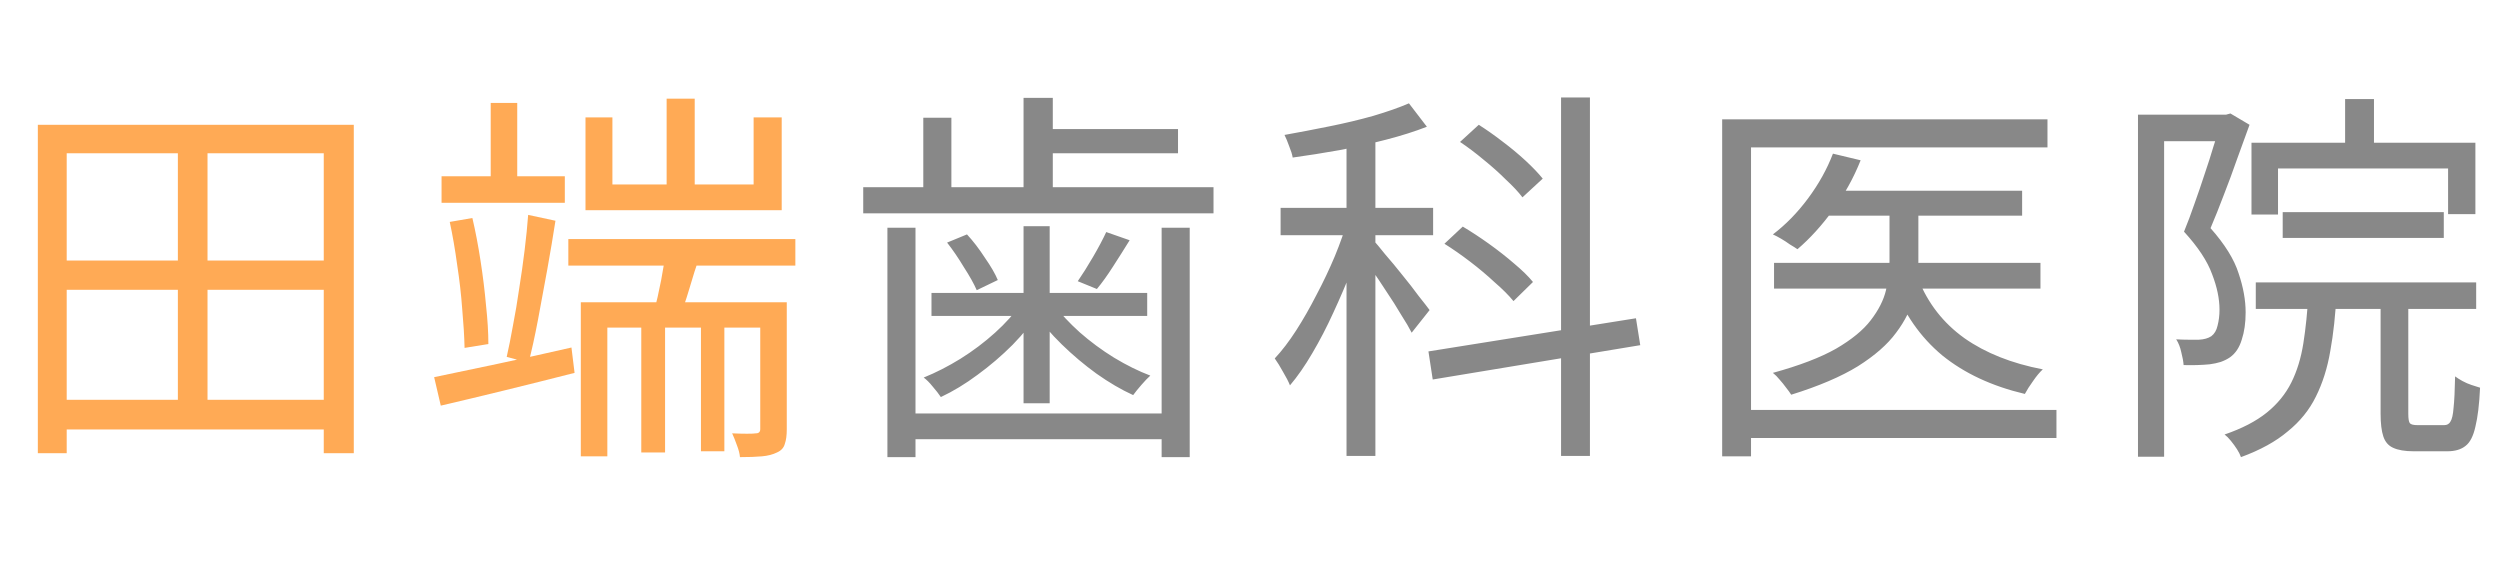
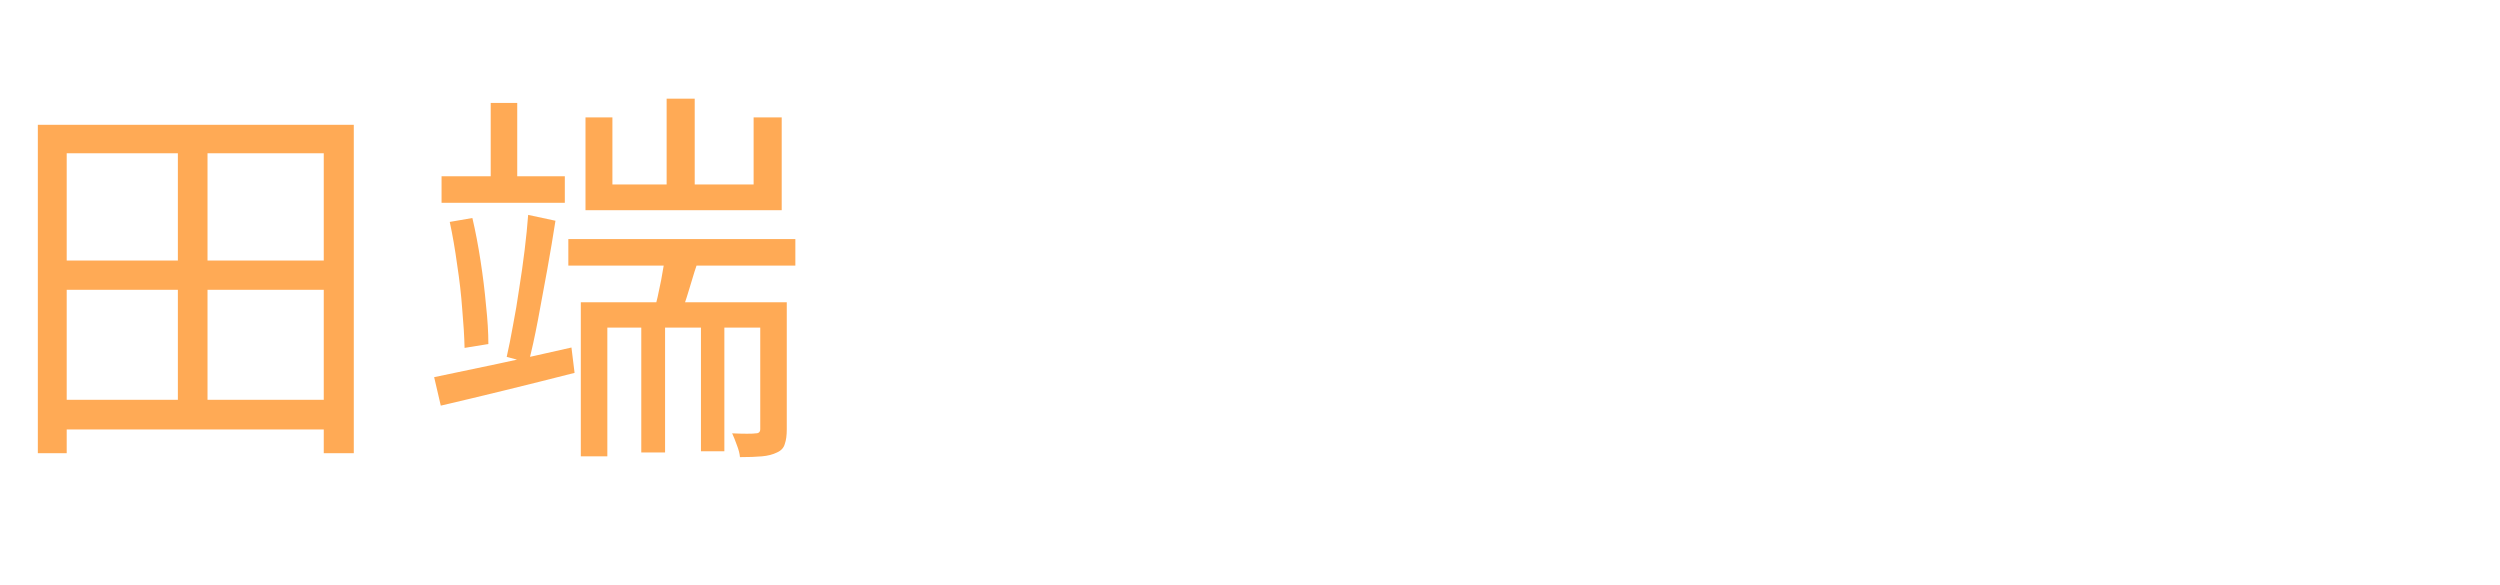
<svg xmlns="http://www.w3.org/2000/svg" width="141" height="33" viewBox="0 0 141 33" fill="none">
  <path d="M3.014 22.548H19.074V24.22H3.014V22.548ZM3.058 14.694H19.074V16.344H3.058V14.694ZM2.134 7.038H19.954V25.562H18.26V8.644H3.762V25.562H2.134V7.038ZM10.032 7.786H11.704V23.406H10.032V7.786ZM32.054 13.484H44.858V14.98H32.054V13.484ZM36.168 17.598H37.51V25.518H36.168V17.598ZM39.534 17.598H40.854V25.452H39.534V17.598ZM37.598 5.564H39.182V11.24H37.598V5.564ZM32.758 17.048H43.692V18.478H34.254V25.738H32.758V17.048ZM42.878 17.048H44.374V24.22C44.374 24.557 44.337 24.829 44.264 25.034C44.205 25.254 44.059 25.415 43.824 25.518C43.589 25.635 43.303 25.709 42.966 25.738C42.643 25.767 42.233 25.782 41.734 25.782C41.719 25.591 41.661 25.364 41.558 25.1C41.47 24.851 41.382 24.631 41.294 24.44C41.602 24.455 41.881 24.462 42.13 24.462C42.379 24.462 42.548 24.455 42.636 24.44C42.797 24.44 42.878 24.359 42.878 24.198V17.048ZM37.576 13.968L39.49 14.364C39.27 14.995 39.065 15.64 38.874 16.3C38.683 16.945 38.493 17.495 38.302 17.95L36.894 17.554C37.026 17.055 37.158 16.469 37.29 15.794C37.422 15.105 37.517 14.496 37.576 13.968ZM33.022 6.62H34.54V10.404H42.504V6.62H44.088V11.856H33.022V6.62ZM24.904 9.942H31.856V11.438H24.904V9.942ZM27.676 5.806H29.172V10.668H27.676V5.806ZM24.486 21.272C25.483 21.067 26.671 20.817 28.05 20.524C29.429 20.231 30.822 19.923 32.23 19.6L32.406 21.03C31.086 21.367 29.766 21.697 28.446 22.02C27.126 22.343 25.931 22.629 24.86 22.878L24.486 21.272ZM25.366 12.516L26.642 12.296C26.818 13.044 26.972 13.851 27.104 14.716C27.236 15.567 27.339 16.403 27.412 17.224C27.5 18.031 27.544 18.757 27.544 19.402L26.202 19.622C26.187 18.977 26.143 18.251 26.07 17.444C26.011 16.623 25.916 15.787 25.784 14.936C25.667 14.071 25.527 13.264 25.366 12.516ZM29.788 12.12L31.328 12.45C31.196 13.301 31.042 14.217 30.866 15.2C30.69 16.183 30.514 17.136 30.338 18.06C30.162 18.984 29.986 19.783 29.81 20.458L28.578 20.128C28.695 19.615 28.813 19.028 28.93 18.368C29.062 17.693 29.179 16.997 29.282 16.278C29.399 15.545 29.502 14.819 29.59 14.1C29.678 13.381 29.744 12.721 29.788 12.12Z" fill="#FFAA55" />
-   <path d="M58.674 7.28H66.44V8.644H58.674V7.28ZM57.728 5.52H59.378V11.328H57.728V5.52ZM52.074 6.642H53.658V11.24H52.074V6.642ZM51.062 23.318H66.11V24.77H51.062V23.318ZM48.686 10.558H68.442V12.032H48.686V10.558ZM52.536 16.52H64.702V17.818H52.536V16.52ZM50.05 12.846H51.634V25.782H50.05V12.846ZM65.516 12.846H67.1V25.782H65.516V12.846ZM57.728 12.758H59.202V22.746H57.728V12.758ZM53.416 13.682L54.538 13.22C54.89 13.601 55.227 14.041 55.55 14.54C55.887 15.024 56.129 15.442 56.276 15.794L55.088 16.366C54.927 15.999 54.685 15.567 54.362 15.068C54.054 14.555 53.739 14.093 53.416 13.682ZM62.392 13.088L63.712 13.55C63.404 14.049 63.089 14.547 62.766 15.046C62.458 15.53 62.157 15.948 61.864 16.3L60.786 15.86C61.05 15.479 61.336 15.024 61.644 14.496C61.952 13.968 62.201 13.499 62.392 13.088ZM57.596 17.114L58.652 17.532C58.241 18.177 57.728 18.815 57.112 19.446C56.496 20.062 55.836 20.627 55.132 21.14C54.443 21.653 53.753 22.071 53.064 22.394C52.947 22.218 52.793 22.02 52.602 21.8C52.426 21.58 52.257 21.411 52.096 21.294C52.785 21.015 53.475 20.663 54.164 20.238C54.868 19.798 55.521 19.307 56.122 18.764C56.723 18.221 57.215 17.671 57.596 17.114ZM59.422 17.158C59.818 17.686 60.309 18.214 60.896 18.742C61.497 19.27 62.143 19.747 62.832 20.172C63.536 20.597 64.218 20.935 64.878 21.184C64.731 21.316 64.563 21.492 64.372 21.712C64.181 21.932 64.027 22.123 63.91 22.284C63.235 21.976 62.546 21.573 61.842 21.074C61.153 20.575 60.5 20.025 59.884 19.424C59.268 18.823 58.747 18.214 58.322 17.598L59.422 17.158ZM75.944 7.346H77.572V25.716H75.944V7.346ZM72.226 11.724H80.828V13.264H72.226V11.724ZM76.032 12.318L77.066 12.758C76.846 13.535 76.575 14.342 76.252 15.178C75.929 15.999 75.577 16.821 75.196 17.642C74.829 18.449 74.433 19.211 74.008 19.93C73.597 20.634 73.179 21.235 72.754 21.734C72.666 21.514 72.534 21.257 72.358 20.964C72.197 20.671 72.043 20.421 71.896 20.216C72.307 19.776 72.71 19.248 73.106 18.632C73.502 18.016 73.883 17.349 74.25 16.63C74.631 15.911 74.976 15.185 75.284 14.452C75.592 13.704 75.841 12.993 76.032 12.318ZM79.464 5.828L80.476 7.148C79.801 7.412 79.039 7.654 78.188 7.874C77.337 8.094 76.457 8.292 75.548 8.468C74.639 8.629 73.759 8.769 72.908 8.886C72.879 8.71 72.813 8.497 72.71 8.248C72.622 7.999 72.534 7.786 72.446 7.61C73.267 7.463 74.111 7.302 74.976 7.126C75.856 6.95 76.685 6.752 77.462 6.532C78.254 6.297 78.921 6.063 79.464 5.828ZM77.462 13.55C77.609 13.711 77.829 13.975 78.122 14.342C78.43 14.694 78.753 15.083 79.09 15.508C79.427 15.919 79.735 16.315 80.014 16.696C80.307 17.063 80.513 17.327 80.63 17.488L79.618 18.764C79.486 18.5 79.288 18.163 79.024 17.752C78.775 17.327 78.496 16.887 78.188 16.432C77.895 15.977 77.609 15.552 77.33 15.156C77.066 14.76 76.853 14.459 76.692 14.254L77.462 13.55ZM88.044 5.498H89.672V25.716H88.044V5.498ZM80.564 19.82L92.268 17.95L92.51 19.468L80.806 21.404L80.564 19.82ZM82.346 8.006L83.402 7.038C83.842 7.317 84.289 7.632 84.744 7.984C85.213 8.336 85.646 8.695 86.042 9.062C86.438 9.429 86.761 9.766 87.01 10.074L85.866 11.13C85.646 10.837 85.338 10.507 84.942 10.14C84.561 9.759 84.143 9.385 83.688 9.018C83.233 8.637 82.786 8.299 82.346 8.006ZM81.466 13.748L82.5 12.78C82.969 13.059 83.461 13.381 83.974 13.748C84.487 14.115 84.964 14.489 85.404 14.87C85.844 15.237 86.196 15.581 86.46 15.904L85.36 16.982C85.096 16.659 84.744 16.307 84.304 15.926C83.879 15.53 83.417 15.141 82.918 14.76C82.419 14.379 81.935 14.041 81.466 13.748ZM102.938 10.756H114.048V12.164H102.938V10.756ZM100.056 14.826H115.082V16.278H100.056V14.826ZM106.568 11.262H108.196V14.76C108.196 15.42 108.108 16.087 107.932 16.762C107.771 17.437 107.441 18.104 106.942 18.764C106.458 19.424 105.739 20.055 104.786 20.656C103.833 21.243 102.579 21.778 101.024 22.262C100.951 22.145 100.855 22.013 100.738 21.866C100.621 21.705 100.496 21.551 100.364 21.404C100.247 21.257 100.122 21.133 99.99 21.03C101.486 20.619 102.674 20.165 103.554 19.666C104.434 19.153 105.087 18.617 105.512 18.06C105.952 17.488 106.238 16.923 106.37 16.366C106.502 15.794 106.568 15.251 106.568 14.738V11.262ZM103.378 8.666L104.94 9.04C104.544 10.037 104.023 10.976 103.378 11.856C102.747 12.721 102.08 13.455 101.376 14.056C101.273 13.983 101.134 13.895 100.958 13.792C100.797 13.675 100.628 13.565 100.452 13.462C100.276 13.359 100.122 13.279 99.99 13.22C100.709 12.677 101.369 12.003 101.97 11.196C102.571 10.389 103.041 9.546 103.378 8.666ZM108.196 15.75C108.739 17.114 109.604 18.221 110.792 19.072C111.98 19.908 113.454 20.495 115.214 20.832C115.038 20.993 114.855 21.213 114.664 21.492C114.473 21.756 114.319 21.998 114.202 22.218C112.339 21.778 110.785 21.052 109.538 20.04C108.306 19.013 107.382 17.686 106.766 16.058L108.196 15.75ZM97.13 6.73H115.478V8.314H98.758V25.738H97.13V6.73ZM98.164 23.12H115.984V24.704H98.164V23.12ZM132.264 5.586H133.892V8.864H132.264V5.586ZM126.984 8.05H139.612V12.076H138.072V9.502H128.48V12.098H126.984V8.05ZM128.744 11.966H137.83V13.418H128.744V11.966ZM127.226 15.926H139.656V17.422H127.226V15.926ZM130.196 16.564H131.78C131.721 17.752 131.604 18.83 131.428 19.798C131.267 20.751 130.995 21.609 130.614 22.372C130.247 23.12 129.719 23.773 129.03 24.33C128.355 24.902 127.475 25.386 126.39 25.782C126.346 25.65 126.273 25.503 126.17 25.342C126.067 25.181 125.95 25.019 125.818 24.858C125.701 24.711 125.583 24.594 125.466 24.506C126.449 24.169 127.241 23.758 127.842 23.274C128.443 22.79 128.905 22.225 129.228 21.58C129.551 20.935 129.778 20.194 129.91 19.358C130.042 18.522 130.137 17.591 130.196 16.564ZM134.266 16.454H135.828V23.34C135.828 23.619 135.857 23.795 135.916 23.868C135.975 23.941 136.121 23.978 136.356 23.978C136.429 23.978 136.569 23.978 136.774 23.978C136.979 23.978 137.192 23.978 137.412 23.978C137.632 23.978 137.779 23.978 137.852 23.978C138.013 23.978 138.131 23.912 138.204 23.78C138.292 23.648 138.351 23.391 138.38 23.01C138.424 22.614 138.453 22.02 138.468 21.228C138.585 21.316 138.725 21.404 138.886 21.492C139.047 21.58 139.216 21.653 139.392 21.712C139.583 21.771 139.744 21.822 139.876 21.866C139.832 22.805 139.744 23.538 139.612 24.066C139.495 24.594 139.311 24.953 139.062 25.144C138.813 25.349 138.468 25.452 138.028 25.452C137.955 25.452 137.823 25.452 137.632 25.452C137.456 25.452 137.265 25.452 137.06 25.452C136.855 25.452 136.664 25.452 136.488 25.452C136.327 25.452 136.209 25.452 136.136 25.452C135.637 25.452 135.249 25.386 134.97 25.254C134.706 25.137 134.523 24.924 134.42 24.616C134.317 24.308 134.266 23.883 134.266 23.34V16.454ZM120.582 6.466H125.752V7.962H122.056V25.76H120.582V6.466ZM125.268 6.466H125.554L125.796 6.4L126.874 7.038C126.654 7.639 126.419 8.285 126.17 8.974C125.935 9.649 125.686 10.323 125.422 10.998C125.173 11.658 124.923 12.281 124.674 12.868C125.481 13.777 126.009 14.628 126.258 15.42C126.522 16.197 126.654 16.931 126.654 17.62C126.654 18.207 126.581 18.72 126.434 19.16C126.302 19.6 126.082 19.93 125.774 20.15C125.627 20.253 125.451 20.341 125.246 20.414C125.055 20.473 124.85 20.517 124.63 20.546C124.175 20.59 123.684 20.605 123.156 20.59C123.141 20.385 123.097 20.143 123.024 19.864C122.965 19.585 122.87 19.343 122.738 19.138C122.987 19.153 123.222 19.16 123.442 19.16C123.662 19.16 123.853 19.16 124.014 19.16C124.307 19.145 124.542 19.079 124.718 18.962C124.894 18.83 125.011 18.632 125.07 18.368C125.143 18.089 125.18 17.789 125.18 17.466C125.18 16.85 125.041 16.183 124.762 15.464C124.498 14.731 123.97 13.931 123.178 13.066C123.383 12.567 123.581 12.039 123.772 11.482C123.977 10.91 124.168 10.353 124.344 9.81C124.535 9.253 124.703 8.725 124.85 8.226C125.011 7.727 125.151 7.295 125.268 6.928V6.466Z" fill="#888888" />
</svg>